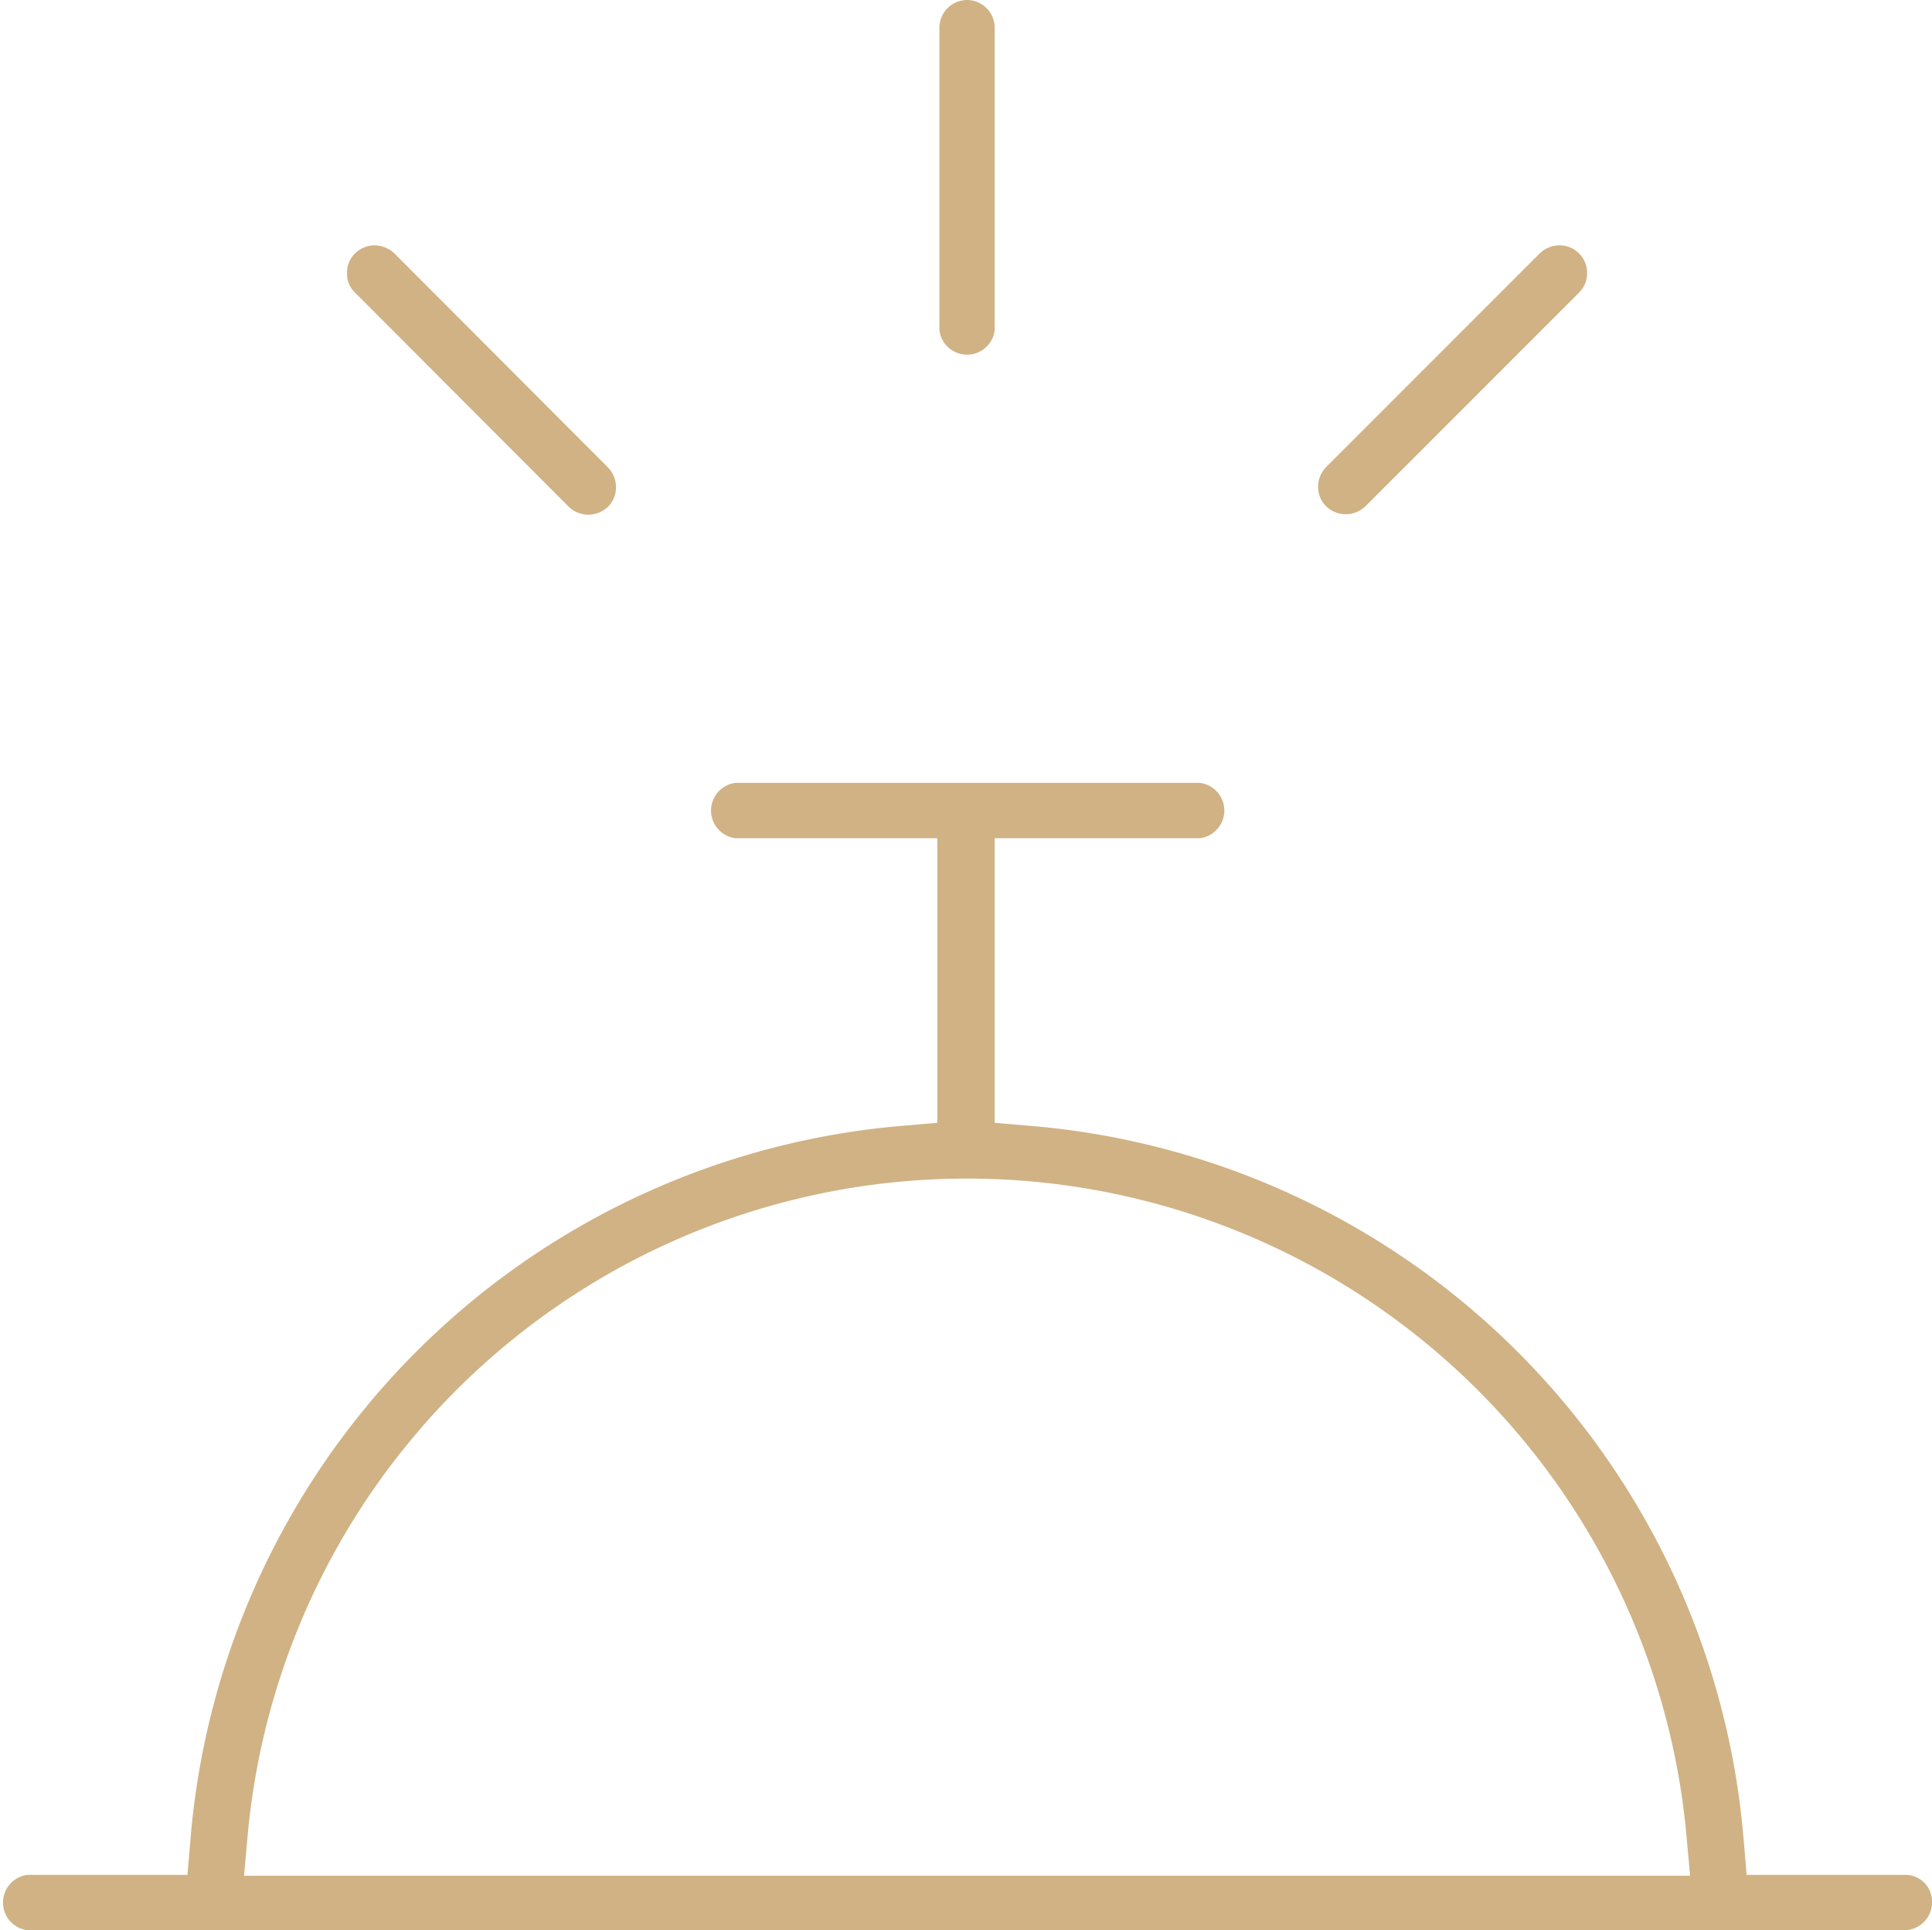
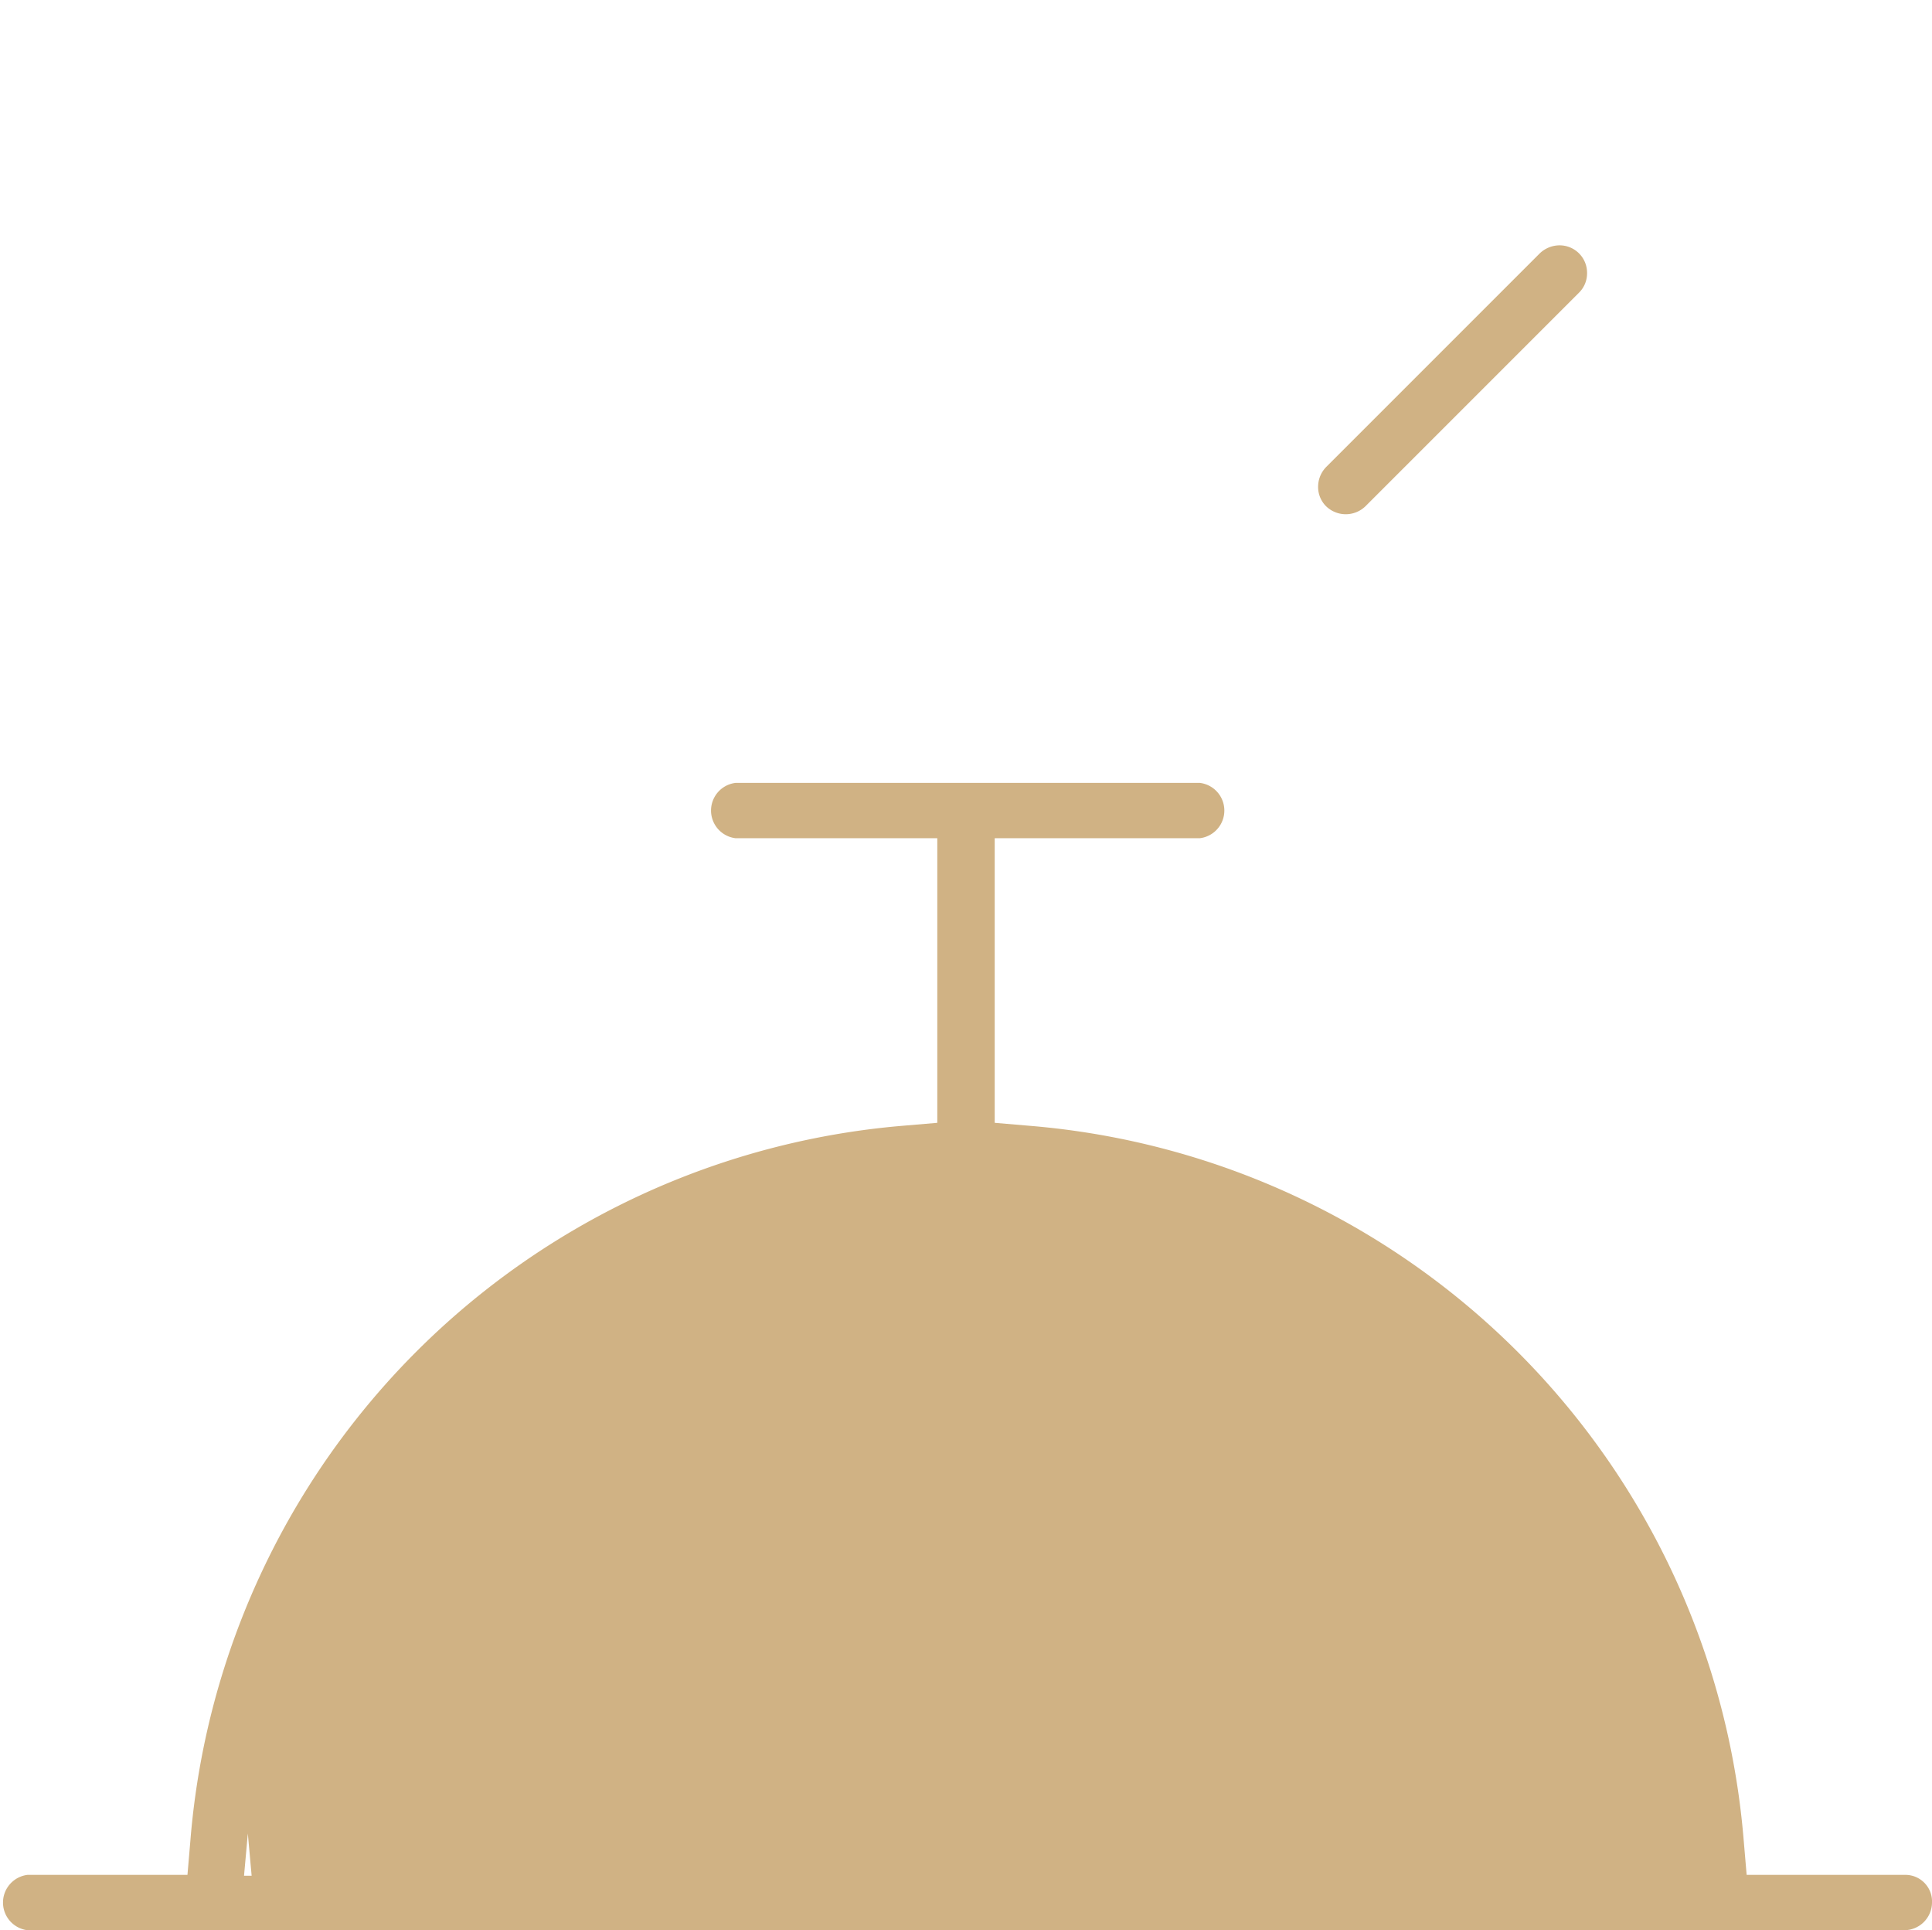
<svg xmlns="http://www.w3.org/2000/svg" viewBox="0 0 45.76 45.71">
  <title>conciergerie</title>
  <g id="Calque_2" data-name="Calque 2">
    <g id="Calque_1-2" data-name="Calque 1">
-       <path d="M22.9,0a.66.66,0,0,0-.65.65V7.82a.66.66,0,0,0,1.31,0V.65A.66.66,0,0,0,22.9,0" fill="#d0b284" />
-       <path d="M9.34,6a.7.7,0,0,0-.47-.19A.66.66,0,0,0,8.41,6a.63.63,0,0,0-.19.47.6.6,0,0,0,.19.46L13.47,12a.67.67,0,0,0,.93,0,.64.64,0,0,0,.19-.46.67.67,0,0,0-.19-.47Z" fill="#d0b284" />
      <path d="M36.47,6l-5.06,5.06a.67.67,0,0,0-.19.47.64.64,0,0,0,.19.46.67.67,0,0,0,.93,0L37.4,6.93a.64.64,0,0,0,.19-.46.65.65,0,0,0-.65-.66.68.68,0,0,0-.47.19" fill="#d0b284" />
-       <path d="M45.1,45.71a.66.66,0,0,0,.66-.65.63.63,0,0,0-.61-.66H41.37l-.07-.82A18.49,18.49,0,0,0,24.38,26.66l-.82-.07V19.85h4.86a.66.66,0,0,0,0-1.31h-11a.66.66,0,0,0,0,1.31H22.2v6.74l-.82.07A18.48,18.48,0,0,0,4.51,43.58l-.07.82H.65a.66.66,0,0,0,0,1.31ZM5.87,43.42a17.11,17.11,0,0,1,34.07,0l.09,1H5.78Z" fill="#d0b284" />
+       <path d="M45.1,45.71a.66.66,0,0,0,.66-.65.63.63,0,0,0-.61-.66H41.37l-.07-.82A18.49,18.49,0,0,0,24.38,26.66l-.82-.07V19.85h4.86a.66.66,0,0,0,0-1.31h-11a.66.66,0,0,0,0,1.31H22.2v6.74l-.82.07A18.48,18.48,0,0,0,4.51,43.58l-.07.82H.65a.66.66,0,0,0,0,1.31ZM5.87,43.42l.09,1H5.78Z" fill="#d0b284" />
    </g>
  </g>
</svg>